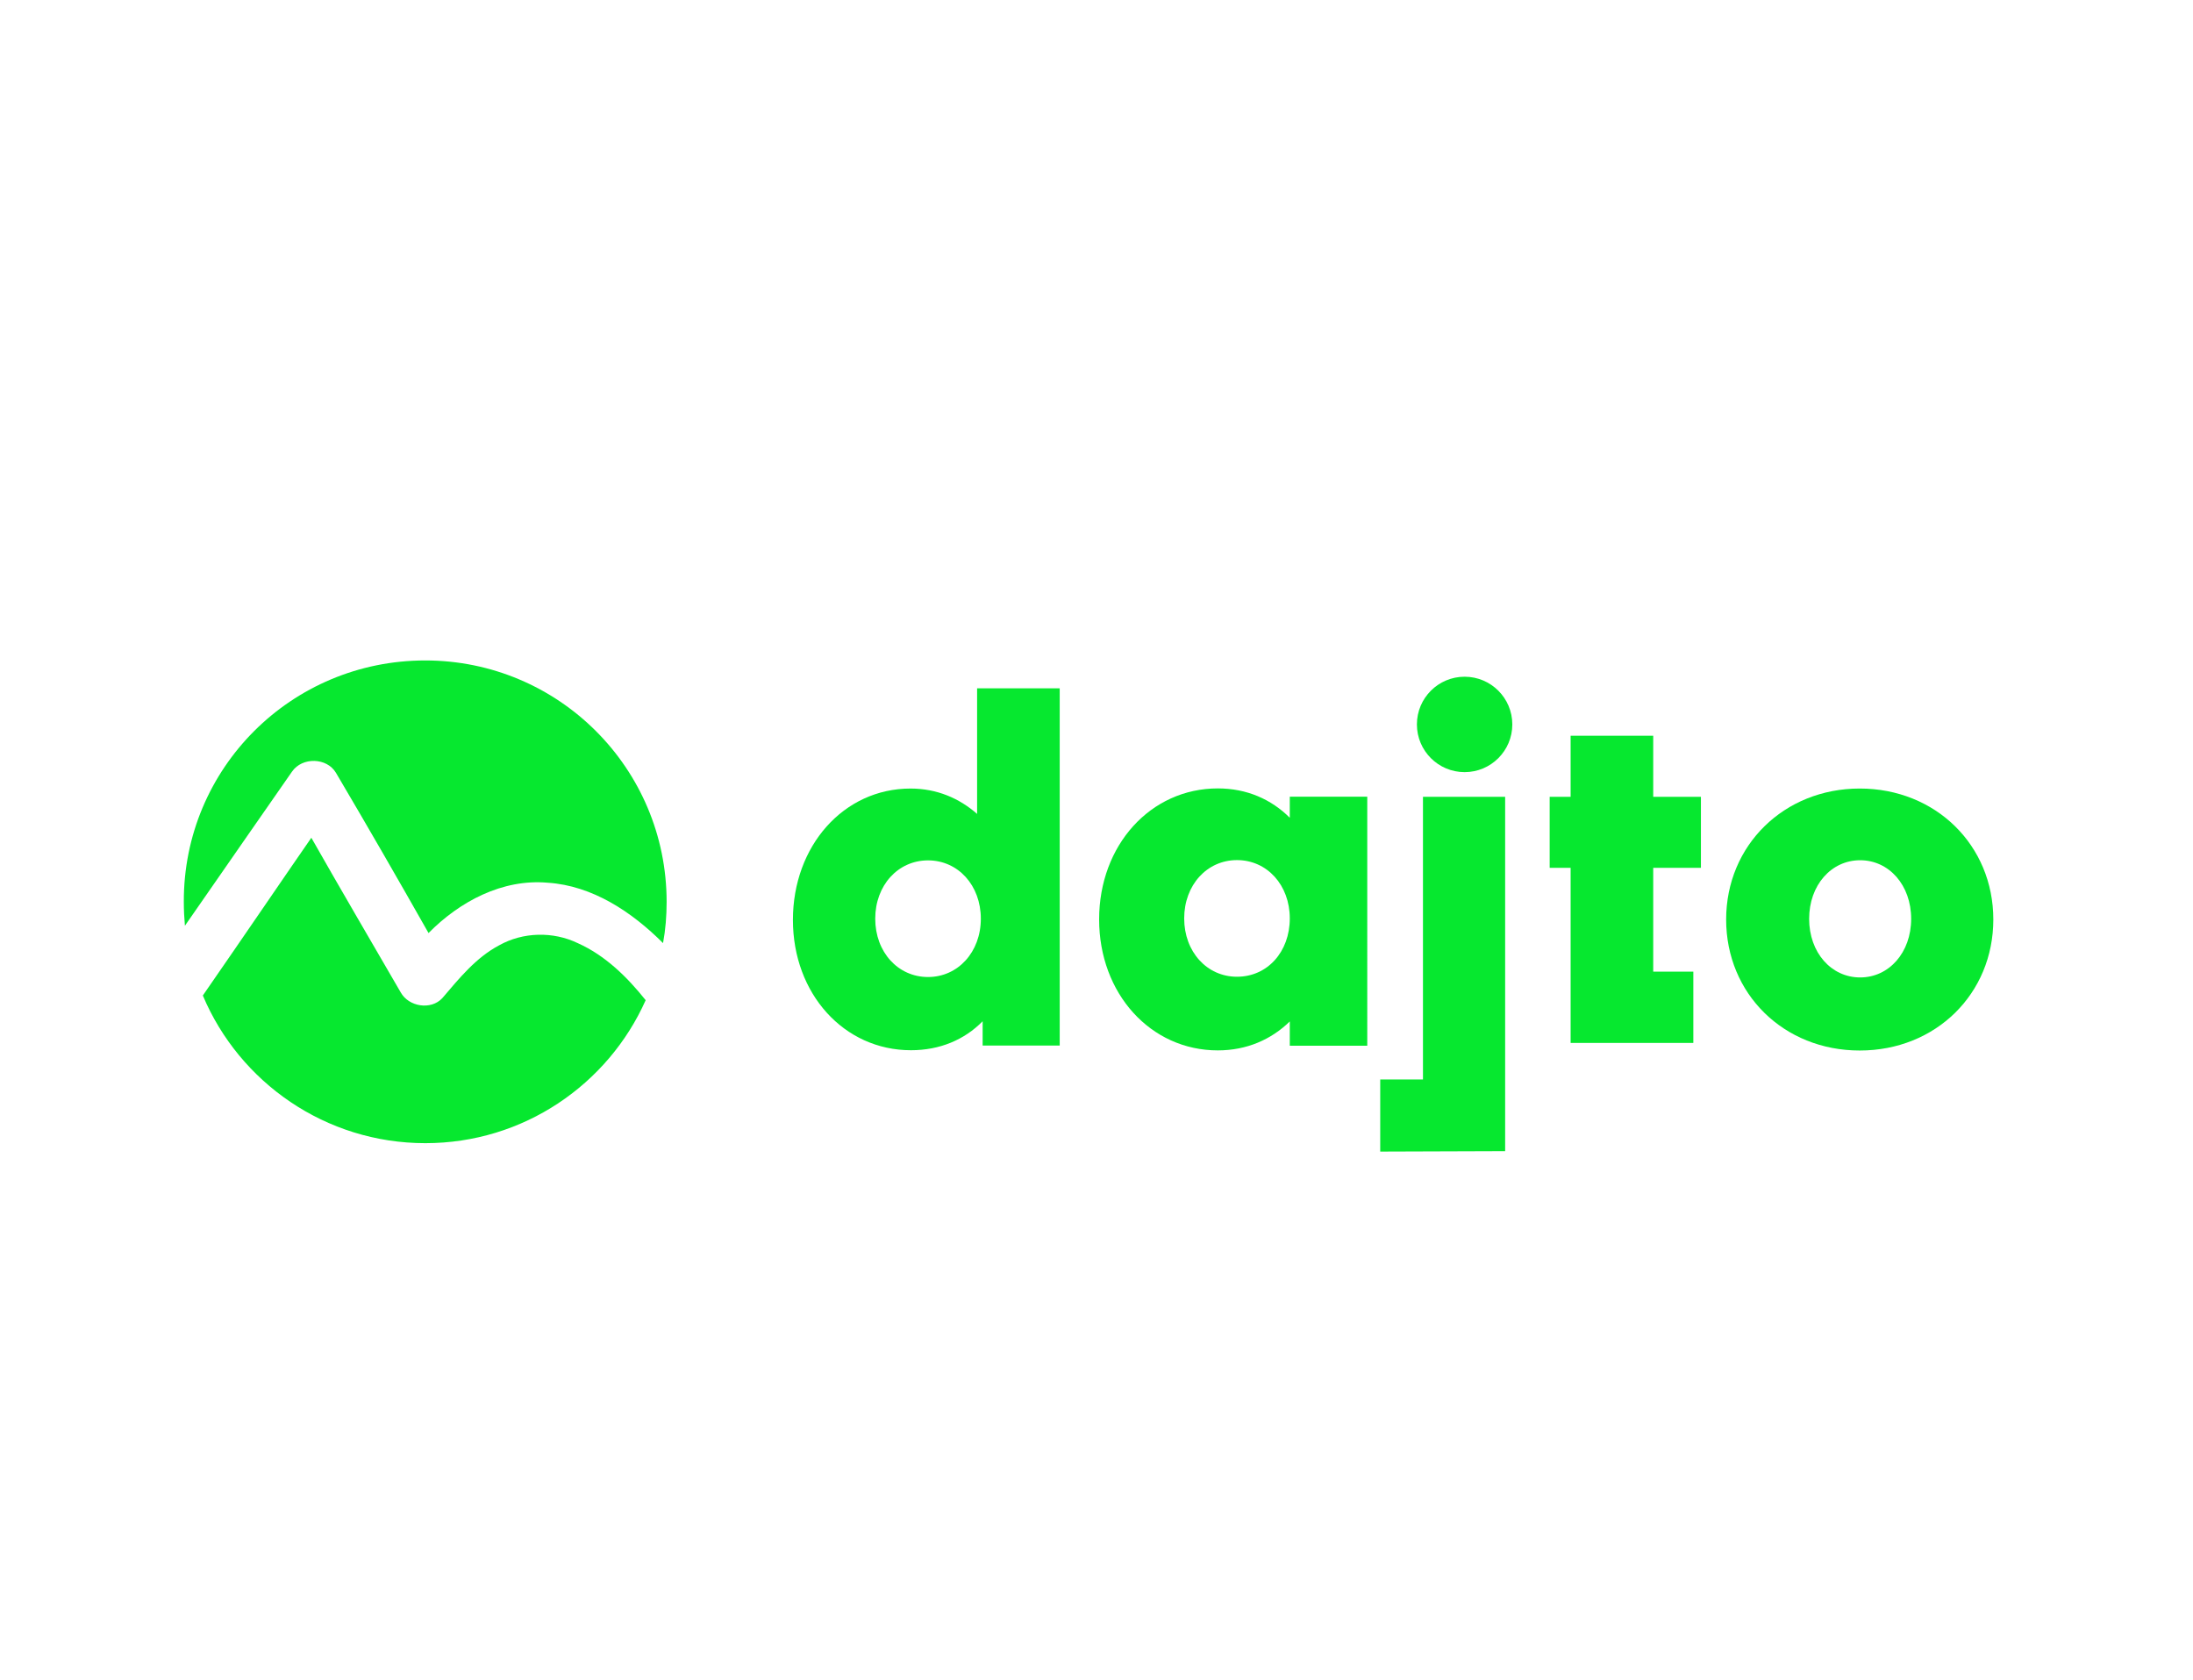
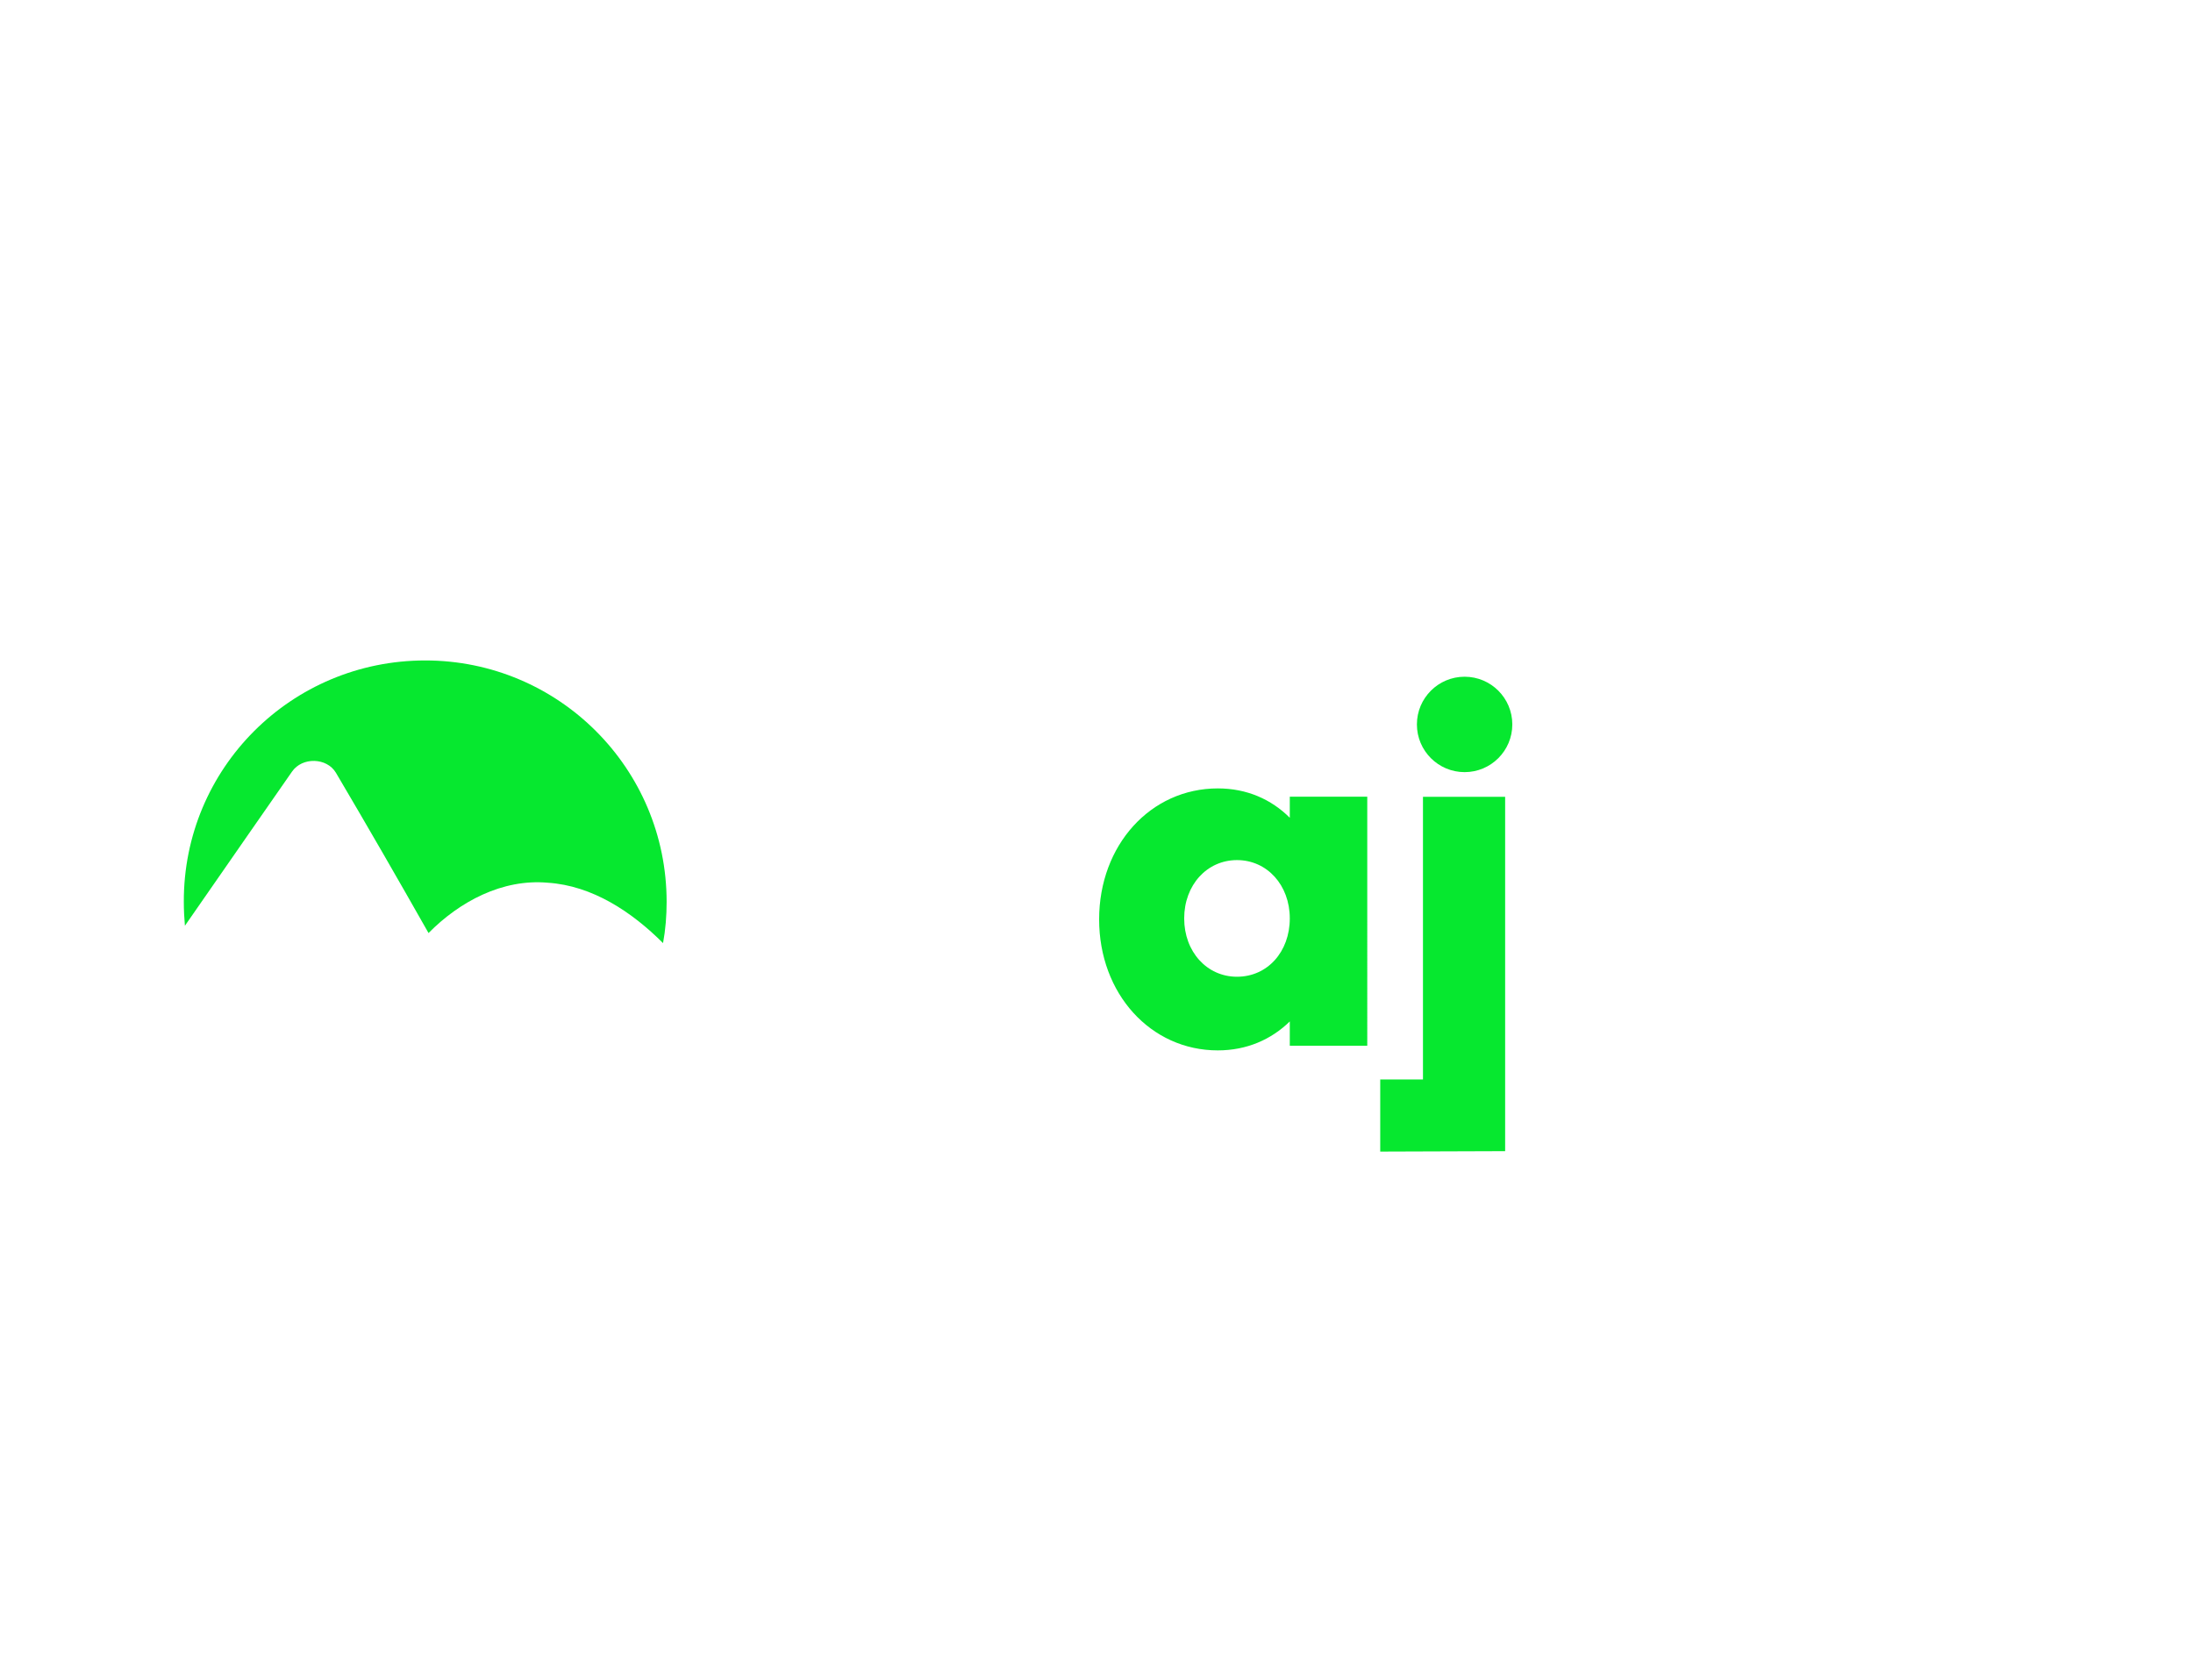
<svg xmlns="http://www.w3.org/2000/svg" version="1.0" id="Layer_1" x="0px" y="0px" viewBox="0 0 1729.1 1324.7" style="enable-background:new 0 0 1729.1 1324.7;" xml:space="preserve">
  <style type="text/css">
	.st0{fill:#06E82F;}
</style>
  <g>
    <g>
      <g>
        <g>
          <path class="st0" d="M1016.95,628.2v16.52c-14.57-14.57-33.92-23.15-56.74-23.15c-53.05,0-93.59,44.79-93.59,103.27      s40.55,103.27,93.59,103.27c22.83,0,42.18-8.59,56.74-22.83v19.13h61.09V628.09h-61.09V628.2z M975.32,770.05      c-23.7,0-41.63-19.68-41.63-45.98c0-26.31,17.94-45.98,41.63-45.98s41.63,19.68,41.63,45.98      C1016.95,750.38,999.34,770.05,975.32,770.05z" />
-           <path class="st0" d="M1466.33,621.67c-59.68,0-105.33,44.79-105.33,103.27c0,58.48,45.33,103.27,105.33,103.27      s105.33-44.79,105.33-103.27C1571.67,666.46,1526.23,621.67,1466.33,621.67z M1466.66,770.6c-22.83,0-40.22-19.68-40.22-46.2      c0-26.52,17.39-46.2,40.22-46.2s40.22,19.68,40.22,46.2C1506.88,750.92,1489.49,770.6,1466.66,770.6z" />
-           <path class="st0" d="M770.41,542.65v99.03c-14.02-12.28-31.63-20-52.5-20c-52.83,0-92.72,45.33-92.72,103.59      c0,58.16,40.22,102.72,93.05,102.72c22.83,0,42.18-8.26,56.53-22.83v19.13h60.77V542.65H770.41z M731.72,770.27      c-23.7,0-41.63-19.68-41.63-45.98c0-26.31,17.94-45.98,41.63-45.98s41.63,19.68,41.63,45.98      C773.35,750.6,755.3,770.27,731.72,770.27z" />
-           <polygon class="st0" points="1341.11,684.18 1341.11,628.2 1303.5,628.2 1303.5,580.04 1238.38,580.04 1238.38,628.2       1221.86,628.2 1221.86,684.18 1238.38,684.18 1238.38,822.23 1335.13,822.23 1335.13,766.03 1303.5,766.03 1303.5,684.18           " />
          <circle class="st0" cx="1154.79" cy="571.13" r="37.61" />
          <polygon class="st0" points="1186.75,628.2 1121.96,628.2 1121.96,851.04 1088.26,851.04 1088.26,907.89 1186.75,907.56     " />
        </g>
        <g>
-           <path class="st0" d="M509.09,788.53c-29.68,66.53-96.42,112.73-173.71,112.73c-78.7,0-146.64-47.94-175.45-116.42      c31.63-45.66,69.9-101.86,85.55-124.36c23.15,40.76,46.74,80.98,70.44,121.86c6.3,11.41,23.91,14.24,32.83,4.57      c13.37-15.65,26.52-31.96,44.79-41.63c18.81-10.54,42.5-11.09,61.96-1.74C477.13,753.21,494.31,770.05,509.09,788.53z" />
          <path class="st0" d="M525.61,711.03c0,11.09-0.87,21.96-2.83,32.5c-24.57-24.57-55.66-45.33-90.98-47.61      c-35.65-3.15-69.35,14.78-93.92,39.68c-23.91-42.18-48.26-84.46-73.05-126.42c-7.17-11.96-26.52-12.5-34.57-0.87      c-14.78,21.09-51.96,74.79-84.46,121.53c-0.54-5.98-0.87-12.5-0.87-18.81c-0.33-105.33,84.79-190.34,190.34-190.34      C440.39,520.69,525.61,605.7,525.61,711.03z" />
        </g>
      </g>
    </g>
  </g>
</svg>